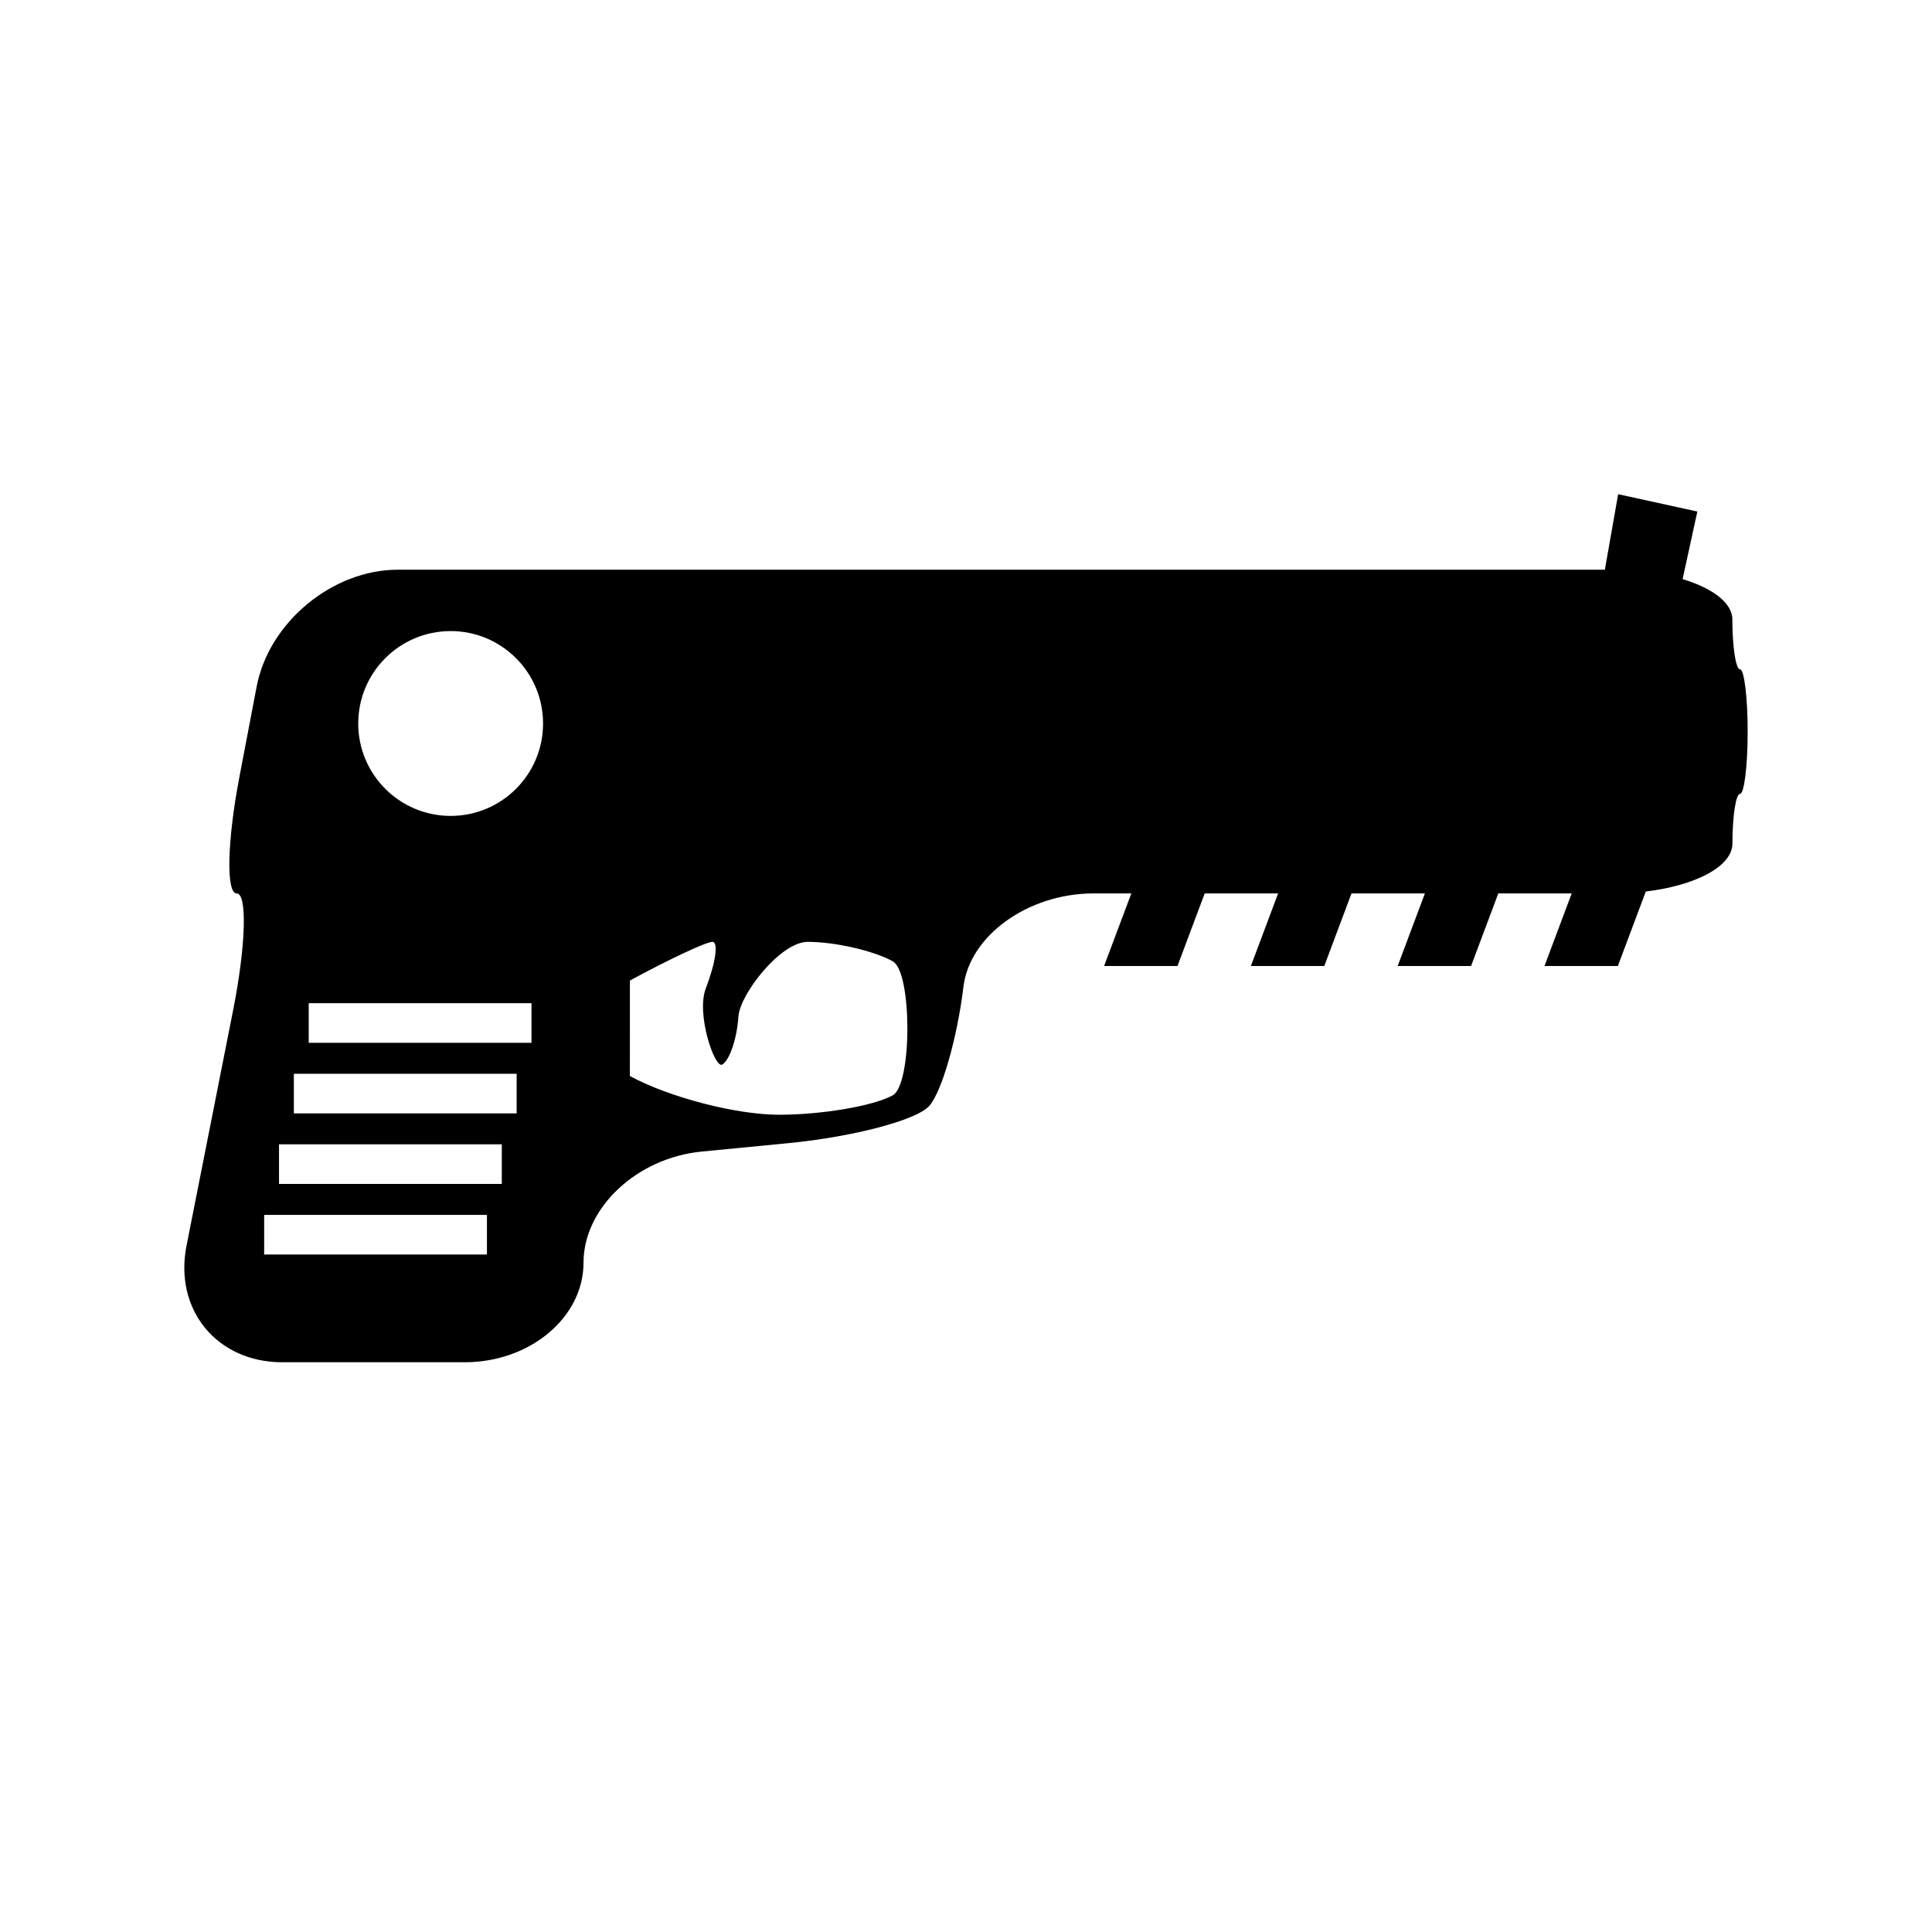
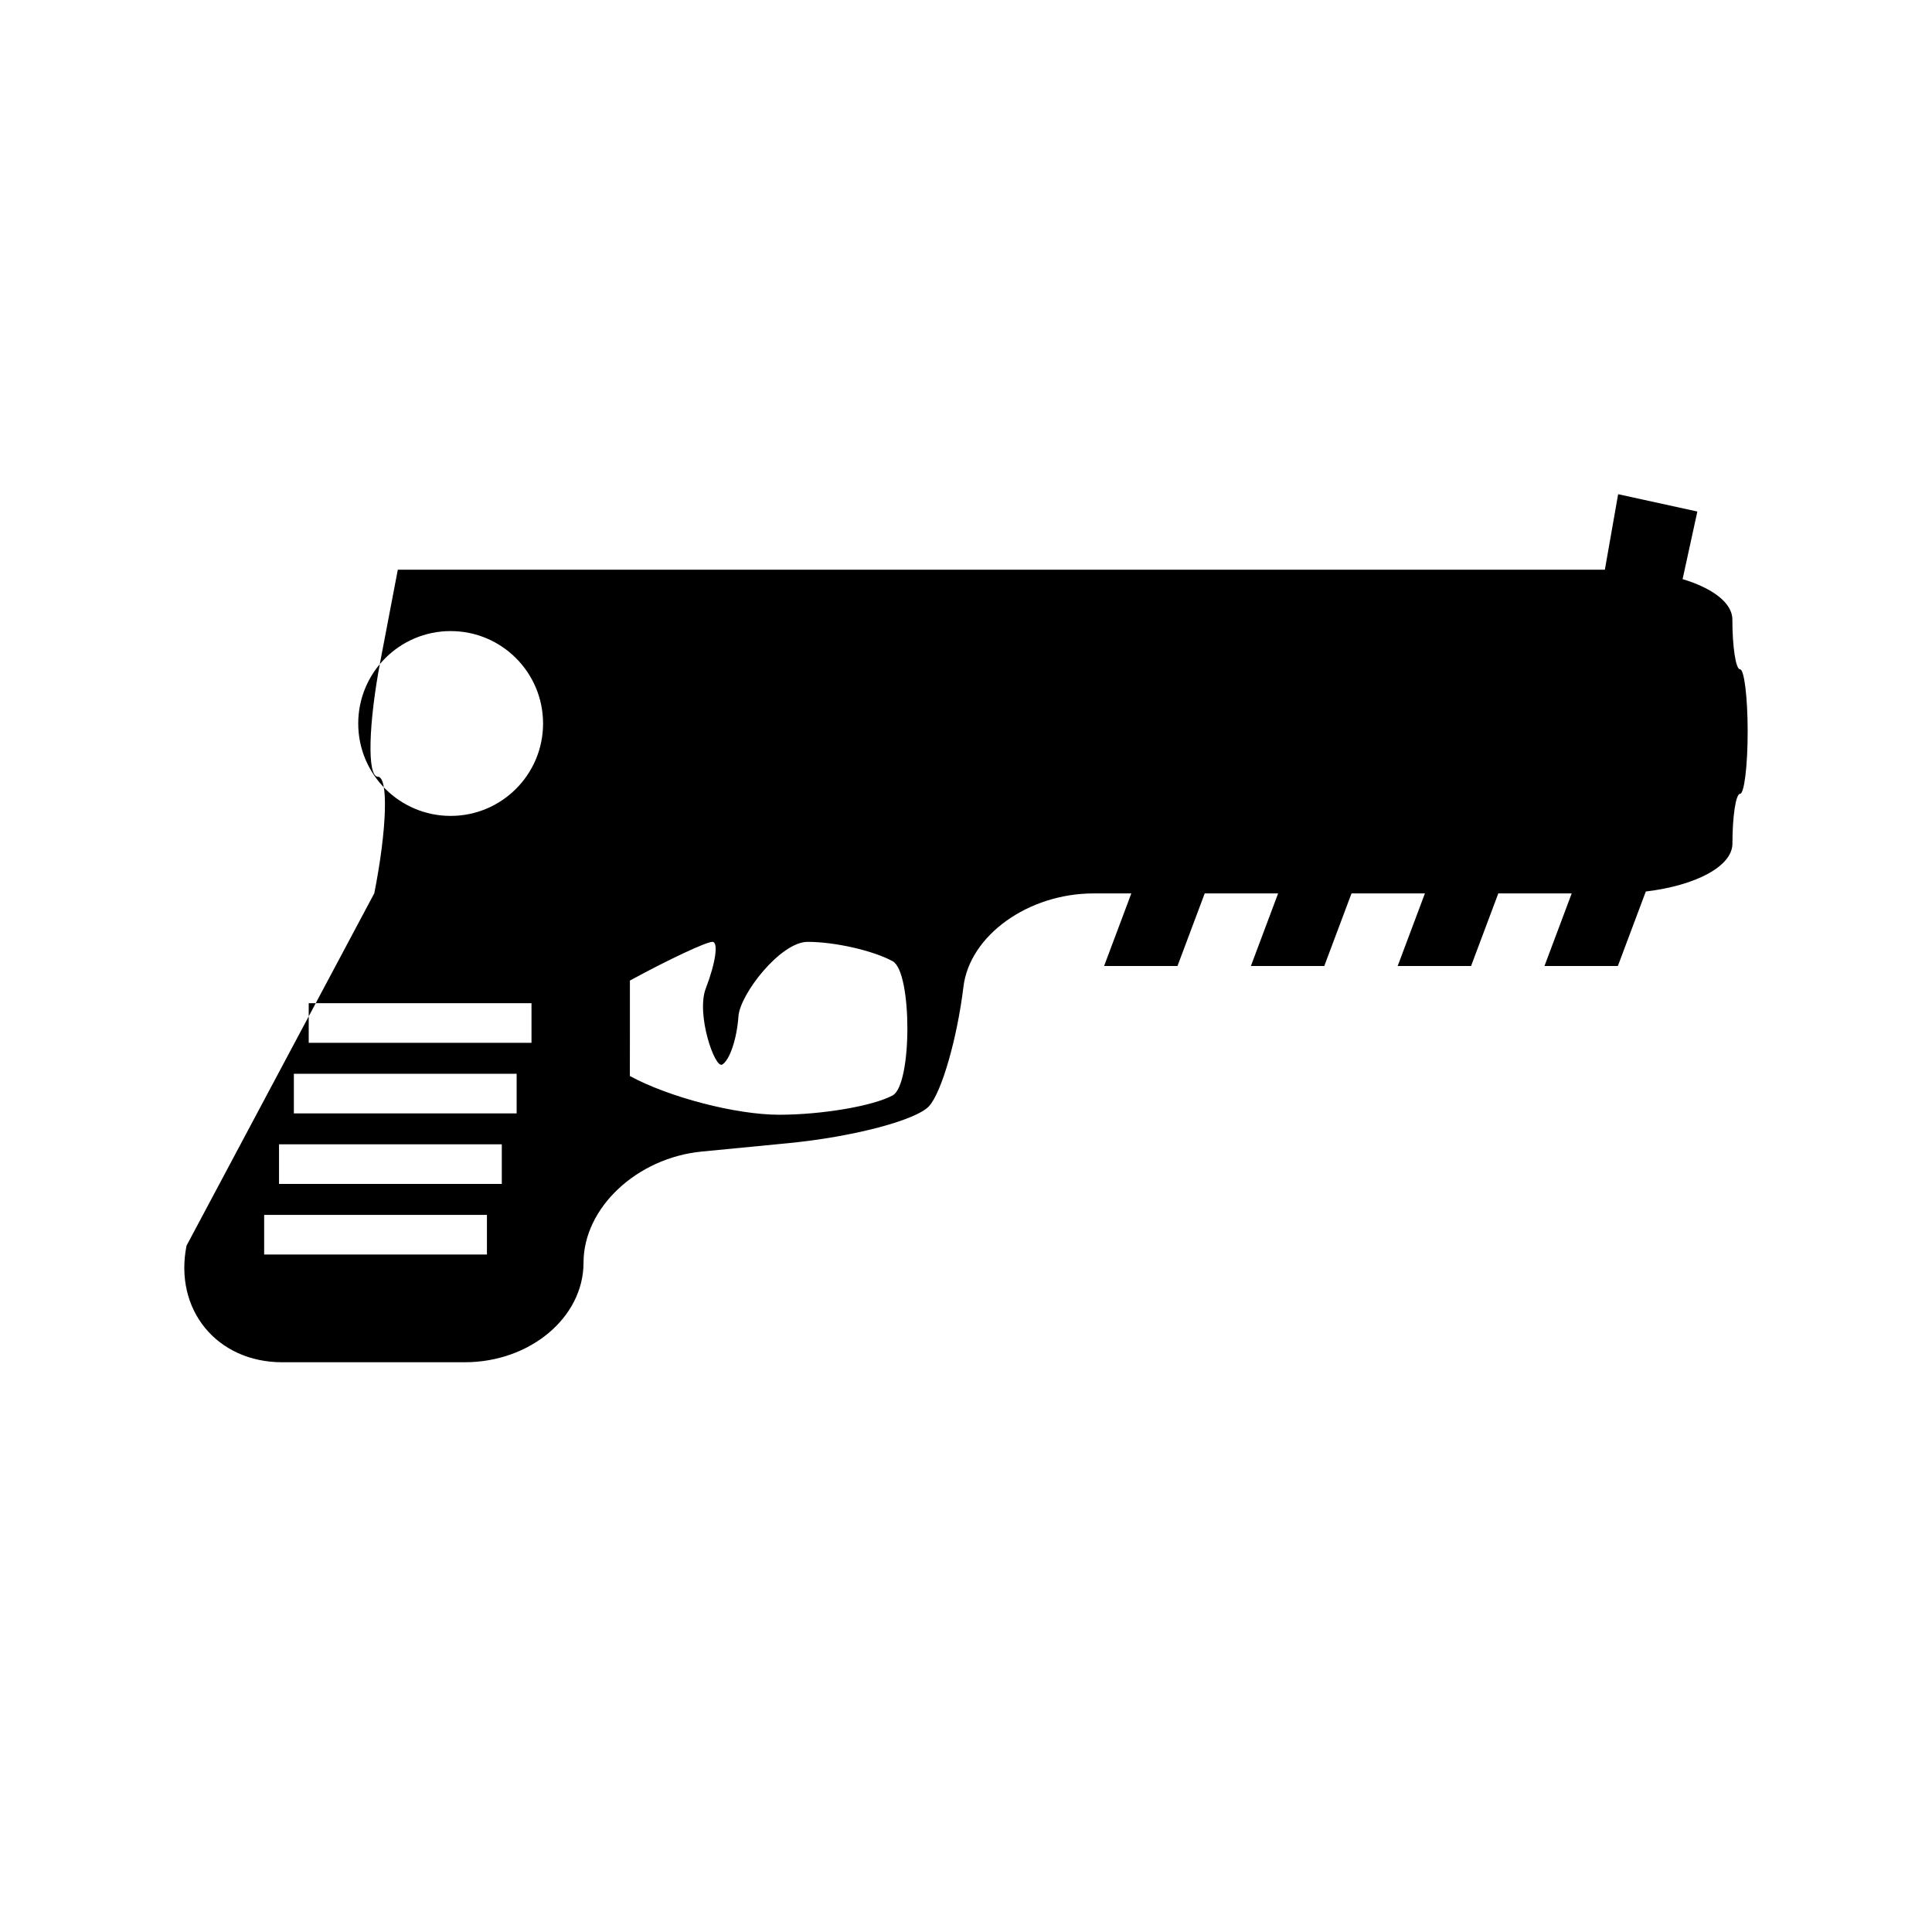
<svg xmlns="http://www.w3.org/2000/svg" fill="#000000" width="800px" height="800px" version="1.1" viewBox="144 144 512 512">
-   <path d="m193.43 474.12c-3.363 16.988 8.055 30.891 25.367 30.891h48.355c17.32 0 31.488-11.883 31.488-26.398s14.105-27.766 31.34-29.438l22.871-2.219c17.238-1.668 34.07-6.109 37.406-9.867 3.332-3.758 7.414-17.965 9.062-31.578 1.648-13.609 17.172-24.746 34.488-24.746h10.004l-7.215 19.234h19.449l7.215-19.234h19.453l-7.215 19.234h19.449l7.215-19.234h19.453l-7.215 19.234h19.449l7.215-19.234h19.453l-7.215 19.234h19.449l7.406-19.742c13.203-1.57 22.953-6.672 22.953-12.684 0-7.262 0.906-13.199 2.019-13.199 1.113 0 2.019-7.426 2.019-16.5 0-9.074-0.914-16.5-2.027-16.5s-2.027-5.941-2.027-13.195c0-4.398-5.227-8.309-13.188-10.707l3.91-17.91-20.992-4.594-3.519 20.012h-319.88c-17.32 0-34.148 13.918-37.402 30.934l-4.57 23.93c-3.254 17.008-3.586 30.926-0.73 30.926 2.852 0 2.43 13.898-0.934 30.891zm117.5-57.617v-12.648c10.379-5.641 20.227-10.254 21.867-10.254 1.648 0 0.859 5.547-1.754 12.332-2.613 6.781 2.367 21.293 4.336 20.195s3.91-6.84 4.312-12.762c0.402-5.918 11.164-19.766 18.352-19.766 7.195 0 17.328 2.305 22.523 5.133 5.195 2.816 5.199 32.73 0.004 35.551-5.191 2.824-18.742 5.133-30.109 5.133-11.367 0-29.164-4.617-39.543-10.262 0.012-0.008 0.012-0.008 0.012-12.652zm-47.504-105.26c13.523 0 24.492 10.969 24.492 24.492s-10.965 24.488-24.492 24.488c-13.531 0-24.492-10.965-24.492-24.488s10.965-24.492 24.492-24.492zm-37.613 98.621h59.039v10.496h-59.039zm-3.938 18.699h59.039v10.496h-59.039zm-3.934 18.695h59.039v10.496h-59.039zm-3.938 18.699h59.039v10.496h-59.039z" />
+   <path d="m193.43 474.12c-3.363 16.988 8.055 30.891 25.367 30.891h48.355c17.32 0 31.488-11.883 31.488-26.398s14.105-27.766 31.34-29.438l22.871-2.219c17.238-1.668 34.07-6.109 37.406-9.867 3.332-3.758 7.414-17.965 9.062-31.578 1.648-13.609 17.172-24.746 34.488-24.746h10.004l-7.215 19.234h19.449l7.215-19.234h19.453l-7.215 19.234h19.449l7.215-19.234h19.453l-7.215 19.234h19.449l7.215-19.234h19.453l-7.215 19.234h19.449l7.406-19.742c13.203-1.57 22.953-6.672 22.953-12.684 0-7.262 0.906-13.199 2.019-13.199 1.113 0 2.019-7.426 2.019-16.5 0-9.074-0.914-16.5-2.027-16.5s-2.027-5.941-2.027-13.195c0-4.398-5.227-8.309-13.188-10.707l3.91-17.91-20.992-4.594-3.519 20.012h-319.88l-4.57 23.93c-3.254 17.008-3.586 30.926-0.73 30.926 2.852 0 2.43 13.898-0.934 30.891zm117.5-57.617v-12.648c10.379-5.641 20.227-10.254 21.867-10.254 1.648 0 0.859 5.547-1.754 12.332-2.613 6.781 2.367 21.293 4.336 20.195s3.91-6.84 4.312-12.762c0.402-5.918 11.164-19.766 18.352-19.766 7.195 0 17.328 2.305 22.523 5.133 5.195 2.816 5.199 32.73 0.004 35.551-5.191 2.824-18.742 5.133-30.109 5.133-11.367 0-29.164-4.617-39.543-10.262 0.012-0.008 0.012-0.008 0.012-12.652zm-47.504-105.26c13.523 0 24.492 10.969 24.492 24.492s-10.965 24.488-24.492 24.488c-13.531 0-24.492-10.965-24.492-24.488s10.965-24.492 24.492-24.492zm-37.613 98.621h59.039v10.496h-59.039zm-3.938 18.699h59.039v10.496h-59.039zm-3.934 18.695h59.039v10.496h-59.039zm-3.938 18.699h59.039v10.496h-59.039z" />
</svg>